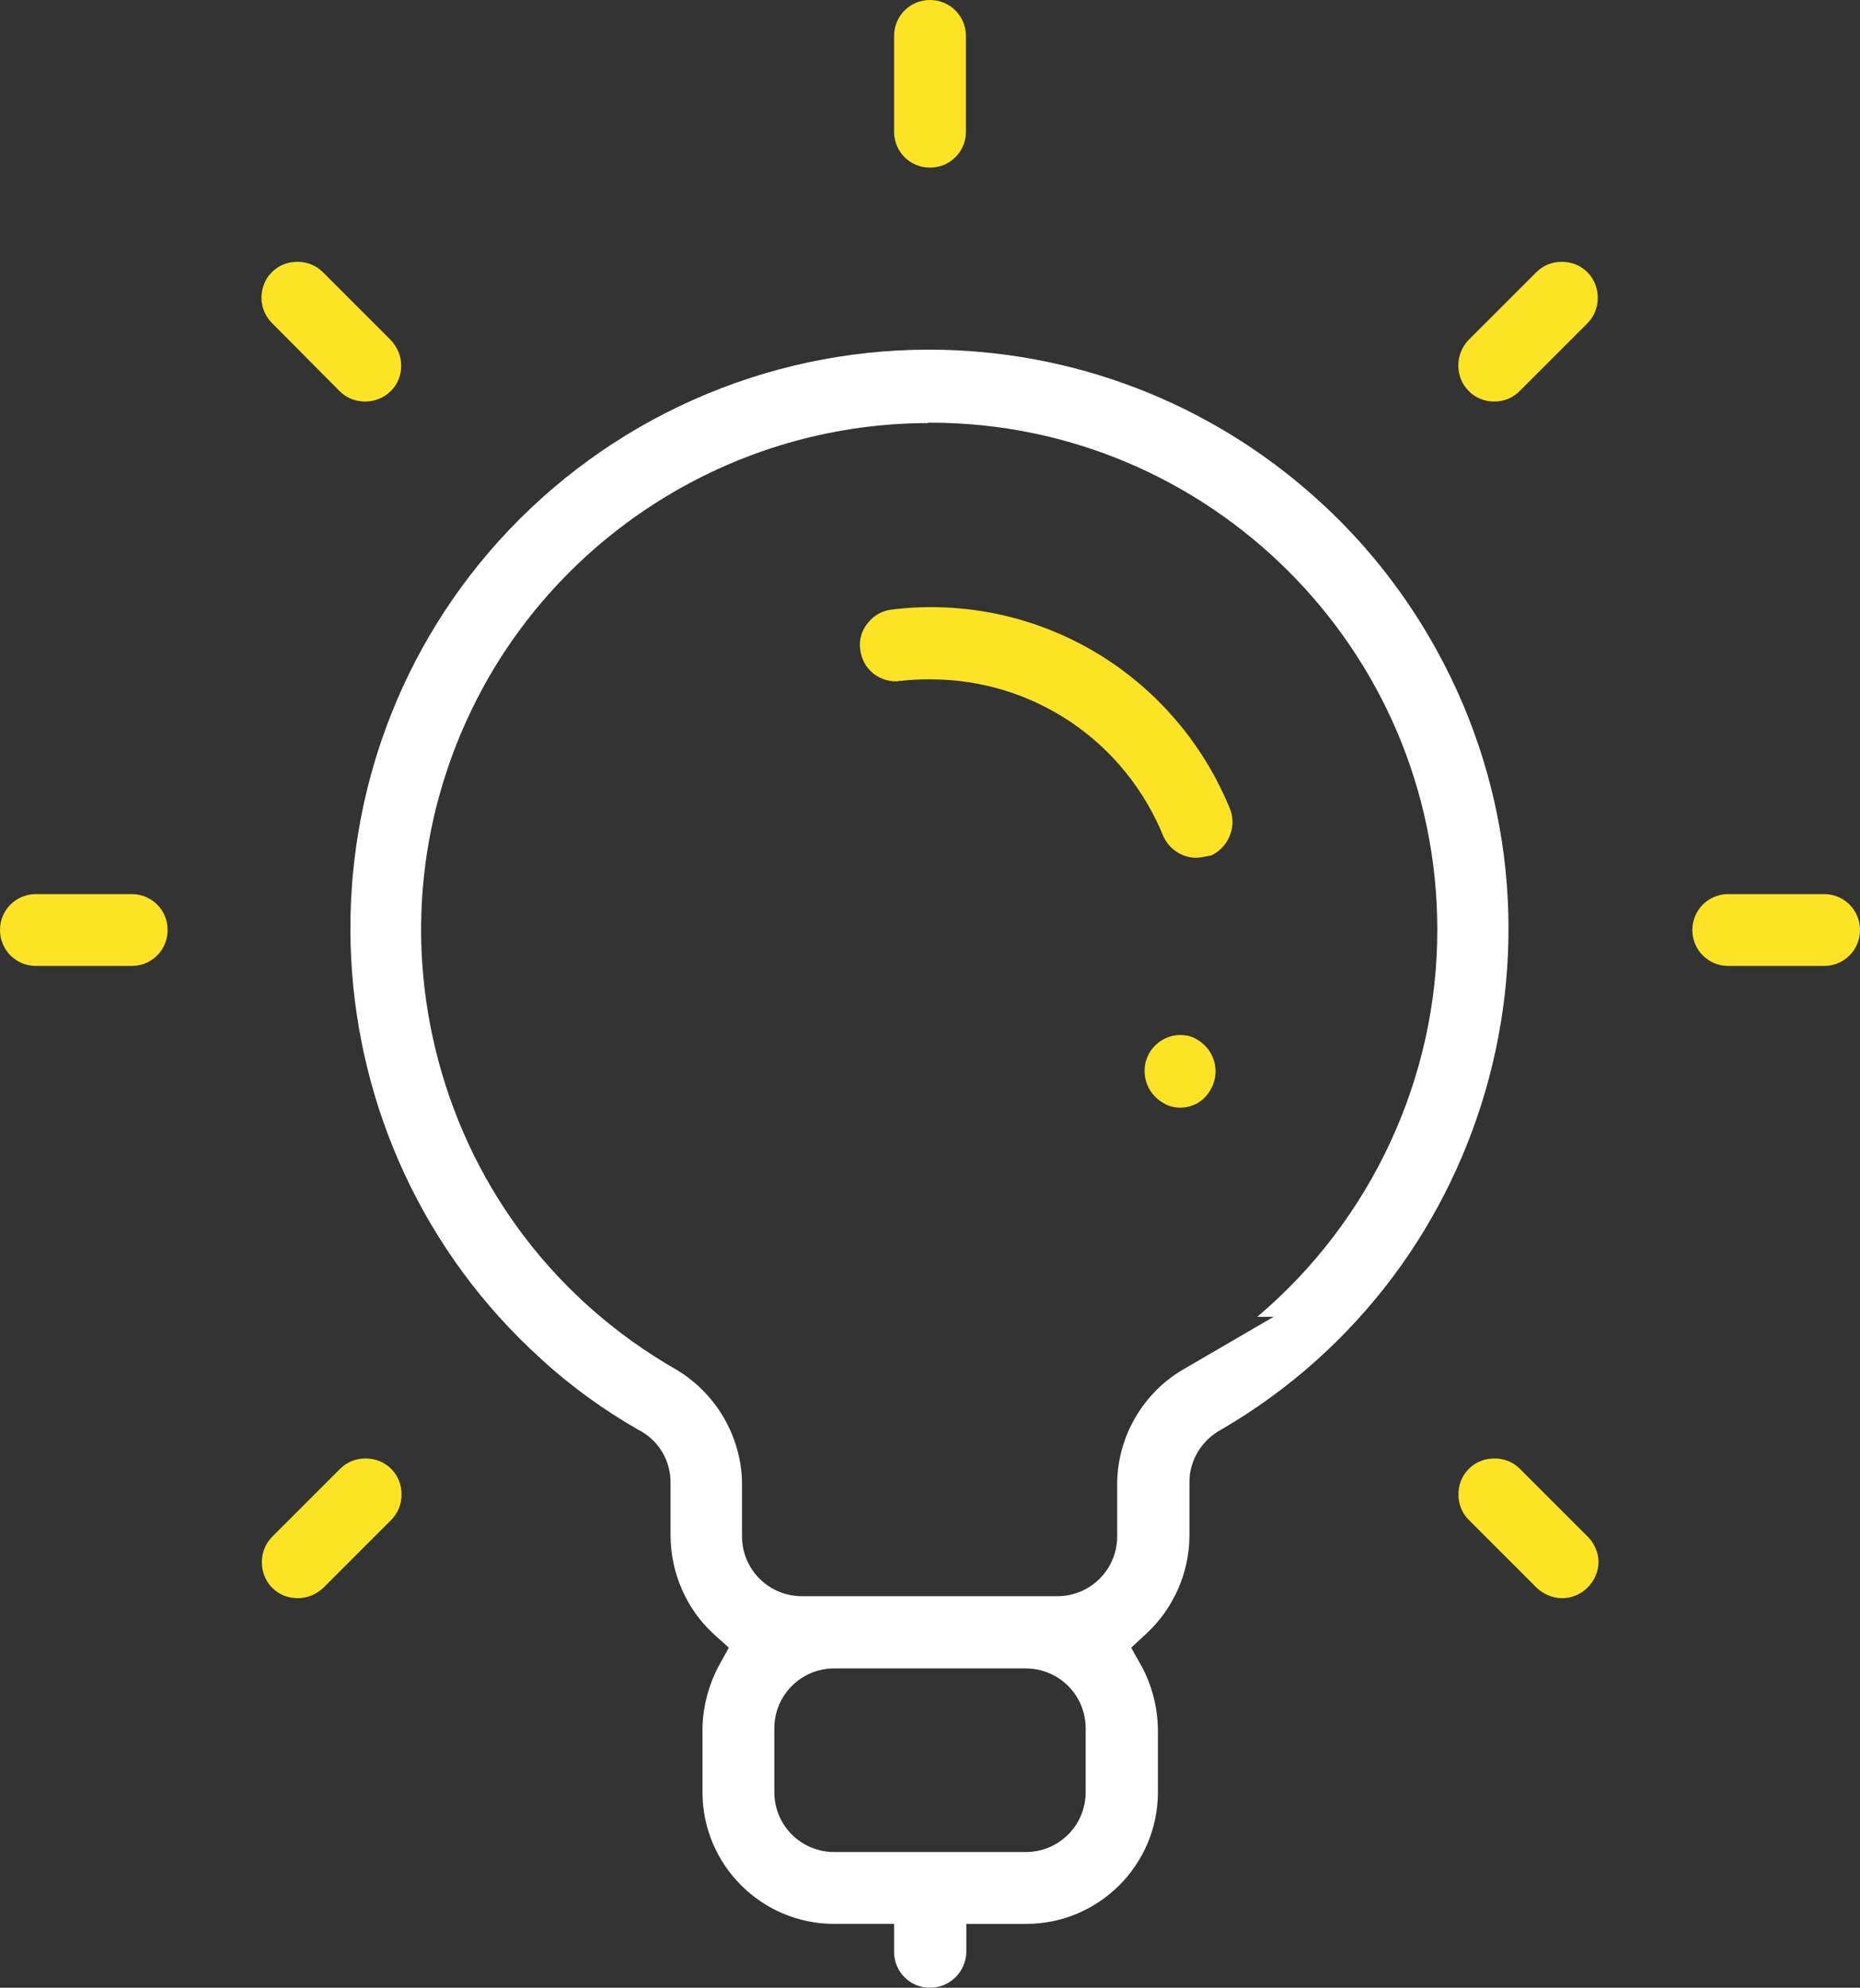
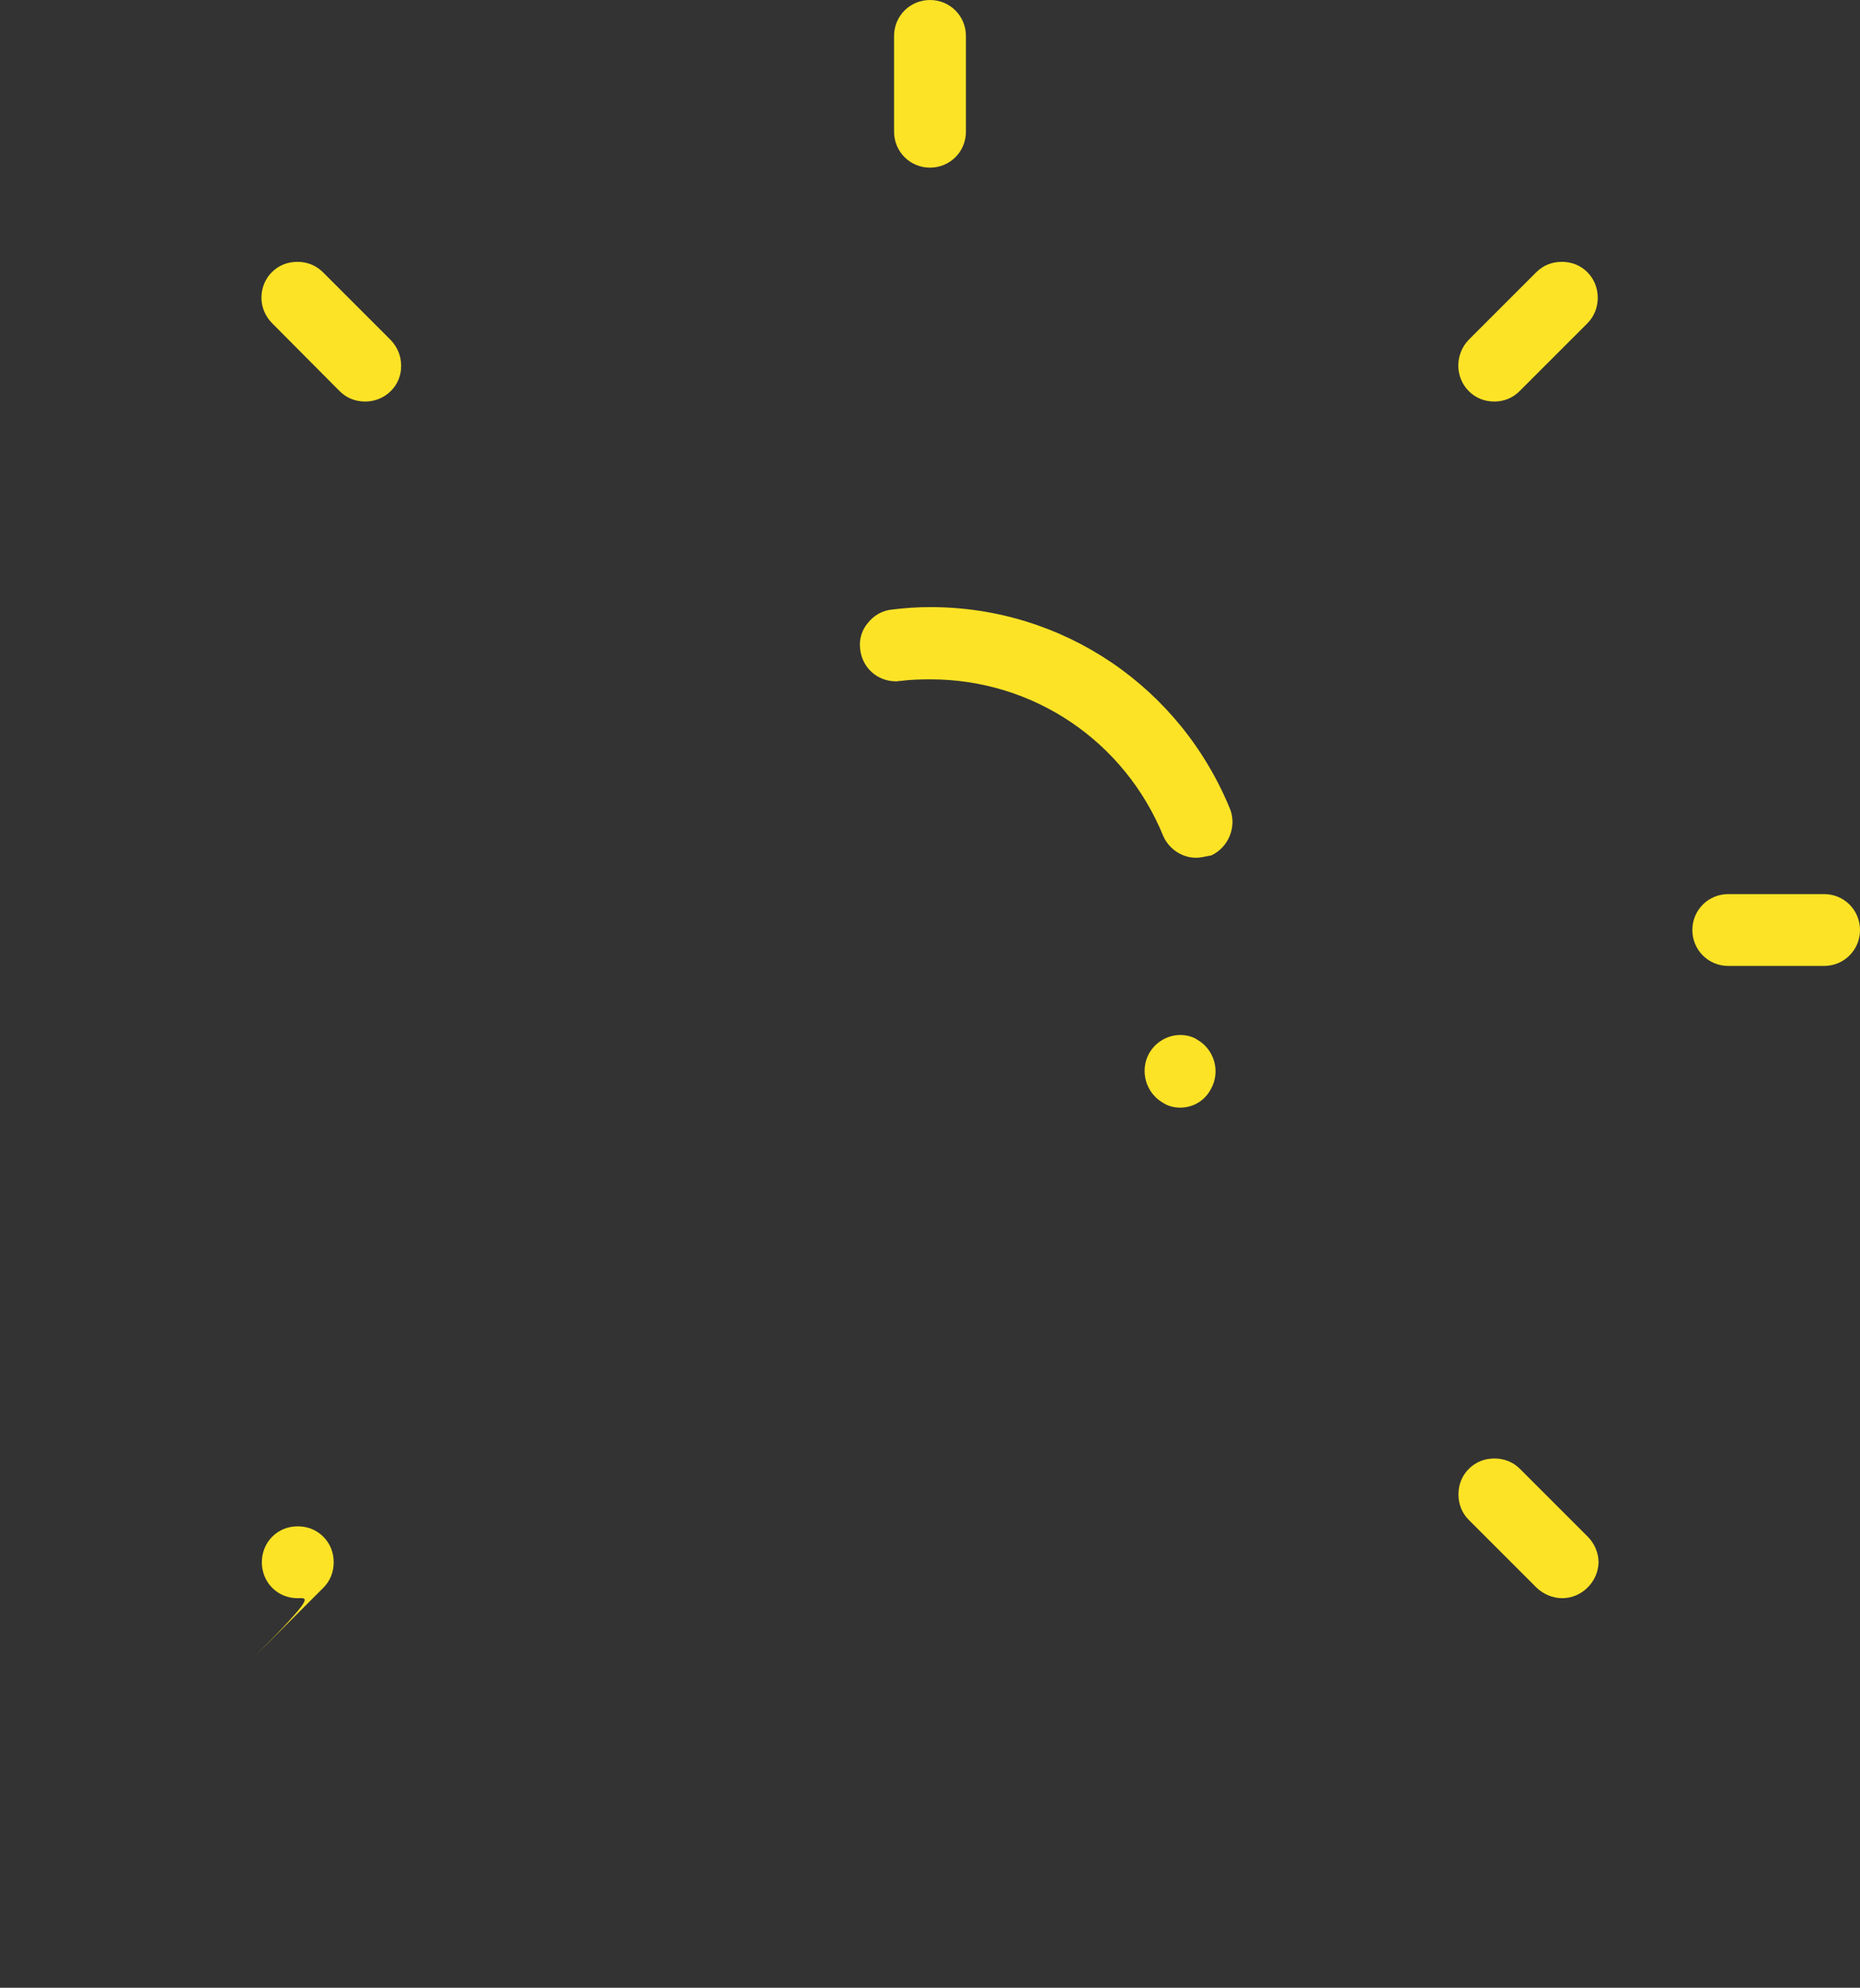
<svg xmlns="http://www.w3.org/2000/svg" version="1.1" id="Layer_1" x="0px" y="0px" viewBox="0 0 466 498" enable-background="new 0 0 466 498" xml:space="preserve">
  <rect x="0" y="0" width="466" height="498" fill="#333333" stroke="none" />
  <g>
    <g>
      <g>
-         <path fill="#FFFFFF" d="M233,498c-5,0-9-4-9-9v-7h-15c-18.2,0-33-14.8-33-33v-16c0.1-5.4,1.5-10.7,4-15.5l2.6-4.7l-4.1-3.7     C172,403,168.1,394.2,168,385v-13.6c0-5.6-3.1-10.7-8.1-13.2c-8.7-5-16.9-10.9-24.3-17.7C76.3,286.9,71.5,195,124.9,135.6     c27.5-30.5,66.7-48,107.8-48c35.9,0,70.3,13.2,97,37.2c11.4,10.2,21,22.1,28.6,35.2c40.2,69.1,16.7,158-52.4,198.2     c-4.8,2.6-7.9,7.6-7.9,13.1V385c-0.1,9.1-4,17.9-10.6,24.1l-4,3.7l2.7,4.8c2.5,4.7,3.9,10.1,4,15.5V449c0,18.2-14.8,33-33,33h-15     v7C242,494,238,498,233,498z M209,418c-8.3,0-15,6.7-15,15v16c0,8.3,6.7,15,15,15h48c8.3,0,15-6.7,15-15v-16c0-8.3-6.7-15-15-15     H209z M232.3,106c-45.2,0.1-87.2,24.5-109.8,63.6c-16.9,29.4-21.4,63.7-12.6,96.4s29.9,60.1,59.3,77     c10.1,5.9,16.5,16.8,16.7,28.4v13.5c0,8.3,6.7,15,15,15h64c8.3,0,15-6.7,15-15v-13.6c0.2-11.6,6.6-22.5,16.7-28.3l22.5-13.1H315     c28.5-24.1,45.2-59.8,45.1-97.2c-0.1-69.9-57.1-126.8-127-126.8h-0.3L232.3,106z" />
-       </g>
+         </g>
    </g>
  </g>
  <g>
    <g>
      <g>
        <path fill="#FCE326" d="M295.7,277.5c-1.6,0-3.1-0.4-4.3-1.2c-4.4-2.5-5.9-8.1-3.5-12.4c1.6-2.8,4.6-4.6,7.8-4.6     c1.6,0,3.1,0.4,4.3,1.2c4.3,2.5,5.8,8,3.4,12.3C301.9,275.7,299,277.5,295.7,277.5z" />
      </g>
    </g>
  </g>
  <g>
    <g>
      <g>
        <path fill="#FCE326" d="M299.7,214.9c-3.5,0-6.7-2.1-8.2-5.3c-9.7-23.9-32.6-39.4-58.4-39.4c-2.8,0-5.3,0.1-7.5,0.4     c-0.2,0-0.5,0-0.8,0.1c-0.1,0-0.2,0-0.3,0c-4.7,0-8.5-3.4-9-8.1c-0.3-2.4,0.4-4.8,2-6.6c1.5-1.9,3.7-3.1,6.1-3.3     c3.3-0.4,6.3-0.6,9.5-0.6c33.2,0,62.7,20,75.2,50.9c1.5,4.4-0.6,9.3-4.8,11.3C301.9,214.6,300.7,214.9,299.7,214.9z" />
      </g>
    </g>
  </g>
  <g>
    <g>
      <g>
        <path fill="#FCE326" d="M233,42c-5,0-9-4-9-9V9c0-5,4-9,9-9s9,4,9,9v24C242,38,238,42,233,42z" />
      </g>
    </g>
  </g>
  <g>
    <g>
      <g>
        <path fill="#FCE326" d="M374.4,100.6c-2.5,0-4.7-0.9-6.4-2.6c-3.5-3.5-3.5-9.2-0.1-12.8l17-17c1.7-1.7,3.9-2.6,6.4-2.6     s4.7,0.9,6.4,2.6c1.7,1.7,2.6,4,2.6,6.4s-0.9,4.7-2.6,6.4l-17,17C379,99.7,376.8,100.6,374.4,100.6z" />
      </g>
    </g>
  </g>
  <g>
    <g>
      <g>
        <path fill="#FCE326" d="M433,242c-5,0-9-4-9-9s4-9,9-9h24c5,0,9,4,9,9s-4,9-9,9H433z" />
      </g>
    </g>
  </g>
  <g>
    <g>
      <g>
        <path fill="#FCE326" d="M391.4,400.4c-2.4,0-4.7-1-6.4-2.6l-17-17c-1.7-1.7-2.6-3.9-2.6-6.4s0.9-4.7,2.6-6.4     c1.7-1.7,3.9-2.6,6.4-2.6s4.7,0.9,6.4,2.6l17,17c1.7,1.7,2.7,4.1,2.7,6.4C400.4,396.3,396.3,400.4,391.4,400.4z" />
      </g>
    </g>
  </g>
  <g>
    <g>
      <g>
-         <path fill="#FCE326" d="M74.6,400.4c-2.5,0-4.7-0.9-6.4-2.6c-1.7-1.7-2.6-4-2.6-6.4s0.9-4.7,2.6-6.4l17-17     c1.7-1.7,3.9-2.6,6.4-2.6s4.7,0.9,6.4,2.6c1.7,1.7,2.6,3.9,2.6,6.4s-0.9,4.7-2.6,6.4l-17,17C79.3,399.4,77,400.4,74.6,400.4z" />
+         <path fill="#FCE326" d="M74.6,400.4c-2.5,0-4.7-0.9-6.4-2.6c-1.7-1.7-2.6-4-2.6-6.4s0.9-4.7,2.6-6.4c1.7-1.7,3.9-2.6,6.4-2.6s4.7,0.9,6.4,2.6c1.7,1.7,2.6,3.9,2.6,6.4s-0.9,4.7-2.6,6.4l-17,17C79.3,399.4,77,400.4,74.6,400.4z" />
      </g>
    </g>
  </g>
  <g>
    <g>
      <g>
-         <path fill="#FCE326" d="M9,242c-5,0-9-4-9-9s4-9,9-9h24c5,0,9,4,9,9s-4,9-9,9H9z" />
-       </g>
+         </g>
    </g>
  </g>
  <g>
    <g>
      <g>
        <path fill="#FCE326" d="M91.5,100.6c-2.5,0-4.7-0.9-6.4-2.6L68.2,81c-1.7-1.7-2.7-4-2.7-6.4s0.9-4.7,2.6-6.4     c1.7-1.7,3.9-2.6,6.4-2.6s4.7,0.9,6.4,2.6l17,17c1.7,1.8,2.6,4,2.6,6.4C100.6,96.6,96.5,100.6,91.5,100.6z" />
      </g>
    </g>
  </g>
</svg>